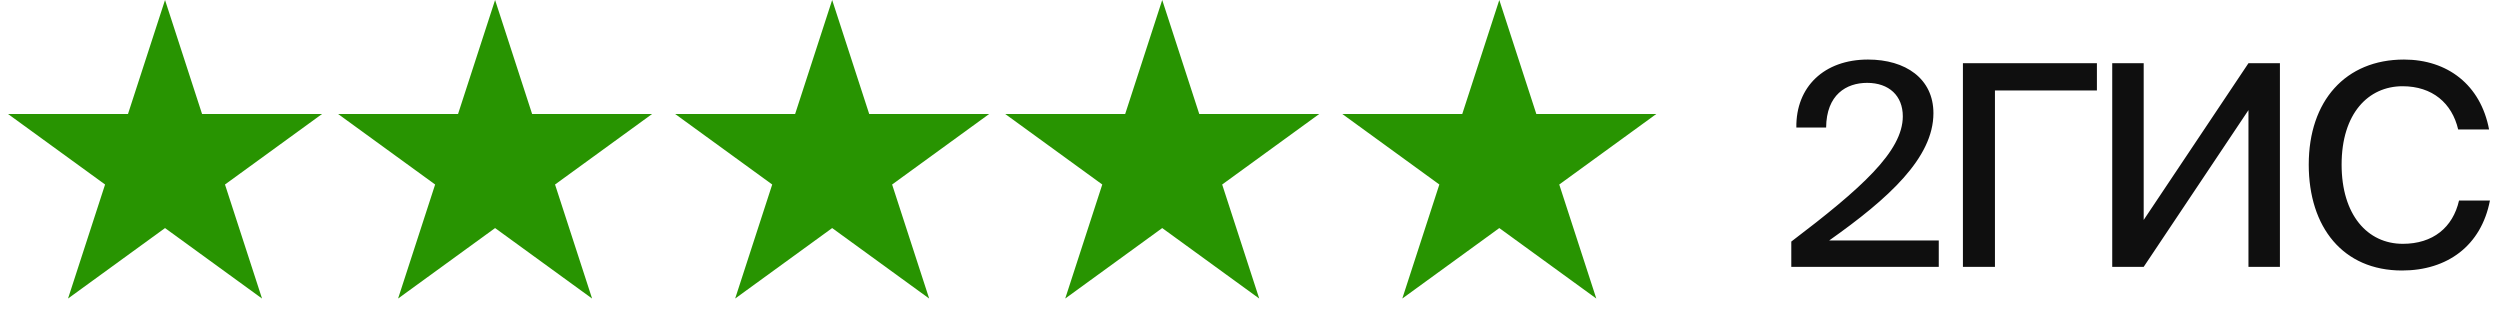
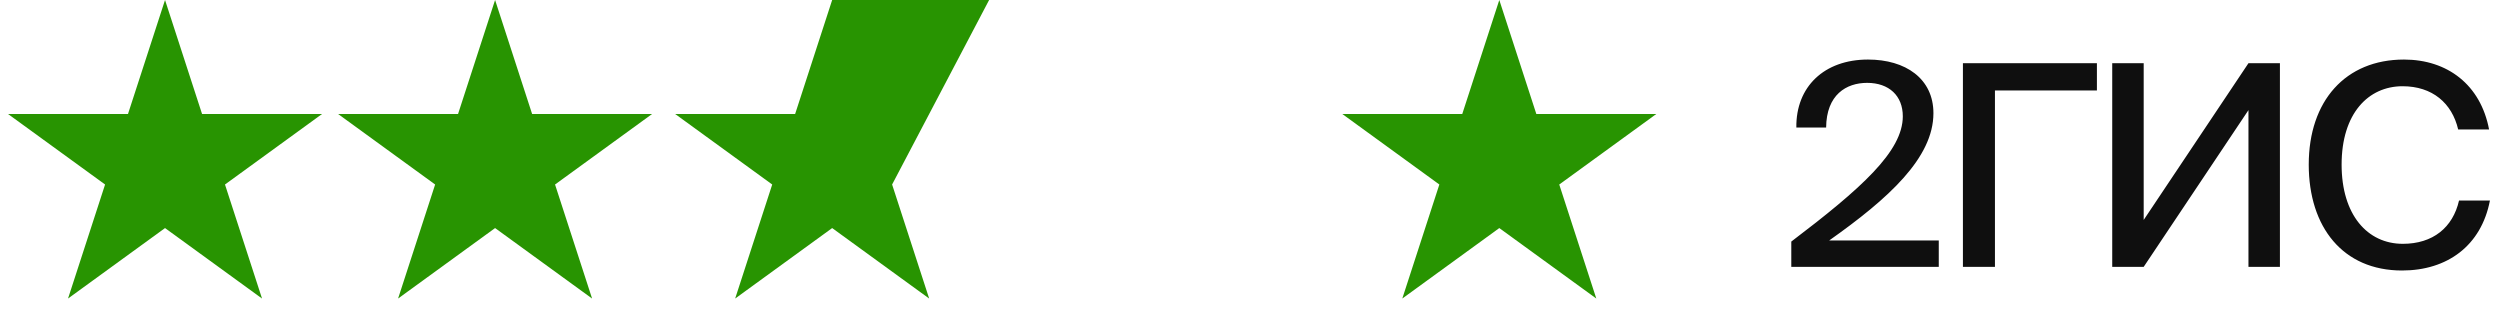
<svg xmlns="http://www.w3.org/2000/svg" width="356" height="47" viewBox="0 0 356 47" fill="none">
  <path d="M23.5 0L28.776 16.238H45.85L32.037 26.274L37.313 42.512L23.5 32.476L9.687 42.512L14.963 26.274L1.15 16.238H18.224L23.5 0Z" fill="#289401" />
  <path d="M70.5 0L75.776 16.238H92.85L79.037 26.274L84.313 42.512L70.5 32.476L56.687 42.512L61.963 26.274L48.15 16.238H65.224L70.5 0Z" fill="#289401" />
-   <path d="M118.5 0L123.776 16.238H140.85L127.037 26.274L132.313 42.512L118.5 32.476L104.687 42.512L109.963 26.274L96.15 16.238H113.224L118.5 0Z" fill="#289401" />
-   <path d="M165.5 0L170.776 16.238H187.85L174.037 26.274L179.313 42.512L165.5 32.476L151.687 42.512L156.963 26.274L143.15 16.238H160.224L165.5 0Z" fill="#289401" />
+   <path d="M118.5 0H140.85L127.037 26.274L132.313 42.512L118.5 32.476L104.687 42.512L109.963 26.274L96.15 16.238H113.224L118.5 0Z" fill="#289401" />
  <path d="M213.5 0L218.776 16.238H235.85L222.037 26.274L227.313 42.512L213.5 32.476L199.687 42.512L204.963 26.274L191.15 16.238H208.224L213.5 0Z" fill="#289401" />
  <path d="M275.32 16.12C275.32 11.2 271.36 8.48 266 8.48C259.76 8.48 255.72 12.36 255.8 18.16H260.04C260.08 13.48 262.92 11.8 265.88 11.8C269 11.8 270.96 13.64 270.96 16.56C270.96 21.56 265.04 26.84 255.08 34.4V38H276.08V34.24H260.48C268.92 28.28 275.32 22.48 275.32 16.12ZM298.6 12.88V9H279.52V38H284.08V12.88H298.6ZM300.781 38H305.261L320.181 15.68V38H324.661V9H320.181L305.261 31.32V9H300.781V38ZM354.565 28.56H350.165C349.285 32.4 346.445 34.72 342.165 34.72C337.125 34.72 333.445 30.6 333.445 23.44C333.445 16.16 337.245 12.28 342.125 12.28C346.365 12.28 349.165 14.68 350.045 18.44H354.445C353.245 12.08 348.525 8.48 342.325 8.48C334.005 8.48 328.765 14.36 328.765 23.44C328.765 32.36 333.645 38.52 342.045 38.52C348.485 38.52 353.325 35 354.565 28.56Z" fill="#0F0F0F" />
</svg>